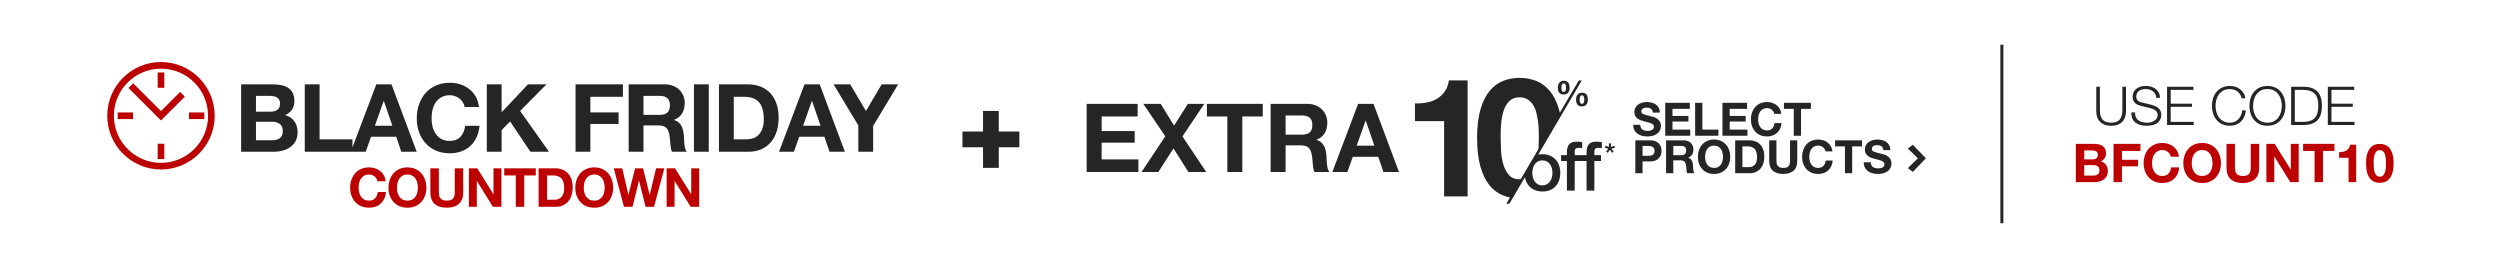
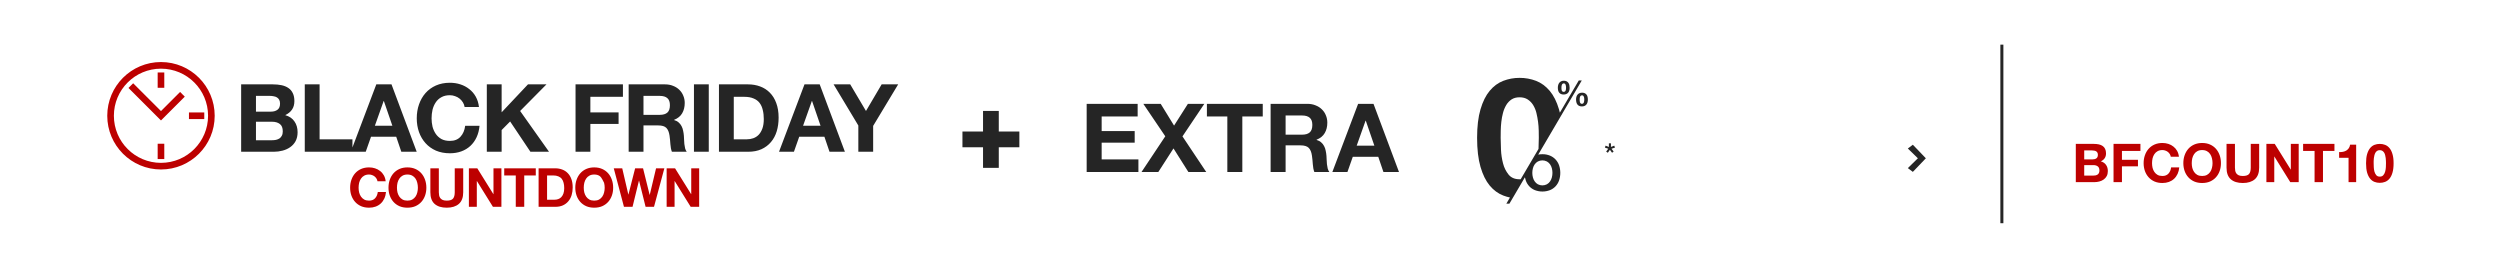
<svg xmlns="http://www.w3.org/2000/svg" width="1400" height="150" viewBox="0 0 1400 150" fill="none">
  <line x1="1121.05" y1="25" x2="1121.05" y2="125" stroke="#252525" stroke-width="1.688" />
  <path d="M1167.16 89.25H1171.93C1172.77 89.25 1173.46 89.05 1174 88.65C1174.54 88.25 1174.81 87.6 1174.81 86.7C1174.81 86.2 1174.72 85.79 1174.54 85.47C1174.36 85.15 1174.12 84.9 1173.82 84.72C1173.52 84.54 1173.17 84.42 1172.77 84.36C1172.39 84.28 1171.99 84.24 1171.57 84.24H1167.16V89.25ZM1162.45 80.58H1172.53C1173.55 80.58 1174.48 80.67 1175.32 80.85C1176.16 81.03 1176.88 81.33 1177.48 81.75C1178.08 82.15 1178.54 82.69 1178.86 83.37C1179.2 84.05 1179.37 84.89 1179.37 85.89C1179.37 86.97 1179.12 87.87 1178.62 88.59C1178.14 89.31 1177.42 89.9 1176.46 90.36C1177.78 90.74 1178.76 91.41 1179.4 92.37C1180.06 93.31 1180.39 94.45 1180.39 95.79C1180.39 96.87 1180.18 97.81 1179.76 98.61C1179.34 99.39 1178.77 100.03 1178.05 100.53C1177.35 101.03 1176.54 101.4 1175.62 101.64C1174.72 101.88 1173.79 102 1172.83 102H1162.45V80.58ZM1167.16 98.34H1172.2C1172.66 98.34 1173.1 98.3 1173.52 98.22C1173.94 98.12 1174.31 97.97 1174.63 97.77C1174.95 97.55 1175.2 97.26 1175.38 96.9C1175.58 96.54 1175.68 96.08 1175.68 95.52C1175.68 94.42 1175.37 93.64 1174.75 93.18C1174.13 92.7 1173.31 92.46 1172.29 92.46H1167.16V98.34ZM1183.58 80.58H1198.64V84.54H1188.29V89.49H1197.26V93.15H1188.29V102H1183.58V80.58ZM1215.64 87.78C1215.56 87.24 1215.38 86.75 1215.1 86.31C1214.82 85.85 1214.47 85.45 1214.05 85.11C1213.63 84.77 1213.15 84.51 1212.61 84.33C1212.09 84.13 1211.54 84.03 1210.96 84.03C1209.9 84.03 1209 84.24 1208.26 84.66C1207.52 85.06 1206.92 85.61 1206.46 86.31C1206 86.99 1205.66 87.77 1205.44 88.65C1205.24 89.53 1205.14 90.44 1205.14 91.38C1205.14 92.28 1205.24 93.16 1205.44 94.02C1205.66 94.86 1206 95.62 1206.46 96.3C1206.92 96.98 1207.52 97.53 1208.26 97.95C1209 98.35 1209.9 98.55 1210.96 98.55C1212.4 98.55 1213.52 98.11 1214.32 97.23C1215.14 96.35 1215.64 95.19 1215.82 93.75H1220.38C1220.26 95.09 1219.95 96.3 1219.45 97.38C1218.95 98.46 1218.29 99.38 1217.47 100.14C1216.65 100.9 1215.69 101.48 1214.59 101.88C1213.49 102.28 1212.28 102.48 1210.96 102.48C1209.32 102.48 1207.84 102.2 1206.52 101.64C1205.22 101.06 1204.12 100.27 1203.22 99.27C1202.32 98.27 1201.63 97.1 1201.15 95.76C1200.67 94.4 1200.43 92.94 1200.43 91.38C1200.43 89.78 1200.67 88.3 1201.15 86.94C1201.63 85.56 1202.32 84.36 1203.22 83.34C1204.12 82.32 1205.22 81.52 1206.52 80.94C1207.84 80.36 1209.32 80.07 1210.96 80.07C1212.14 80.07 1213.25 80.24 1214.29 80.58C1215.35 80.92 1216.29 81.42 1217.11 82.08C1217.95 82.72 1218.64 83.52 1219.18 84.48C1219.72 85.44 1220.06 86.54 1220.2 87.78H1215.64ZM1227.38 91.38C1227.38 92.28 1227.48 93.16 1227.68 94.02C1227.9 94.86 1228.24 95.62 1228.7 96.3C1229.16 96.98 1229.76 97.53 1230.5 97.95C1231.24 98.35 1232.14 98.55 1233.2 98.55C1234.26 98.55 1235.16 98.35 1235.9 97.95C1236.64 97.53 1237.24 96.98 1237.7 96.3C1238.16 95.62 1238.49 94.86 1238.69 94.02C1238.91 93.16 1239.02 92.28 1239.02 91.38C1239.02 90.44 1238.91 89.53 1238.69 88.65C1238.49 87.77 1238.16 86.99 1237.7 86.31C1237.24 85.61 1236.64 85.06 1235.9 84.66C1235.16 84.24 1234.26 84.03 1233.2 84.03C1232.14 84.03 1231.24 84.24 1230.5 84.66C1229.76 85.06 1229.16 85.61 1228.7 86.31C1228.24 86.99 1227.9 87.77 1227.68 88.65C1227.48 89.53 1227.38 90.44 1227.38 91.38ZM1222.67 91.38C1222.67 89.78 1222.91 88.3 1223.39 86.94C1223.87 85.56 1224.56 84.36 1225.46 83.34C1226.36 82.32 1227.46 81.52 1228.76 80.94C1230.08 80.36 1231.56 80.07 1233.2 80.07C1234.86 80.07 1236.34 80.36 1237.64 80.94C1238.94 81.52 1240.04 82.32 1240.94 83.34C1241.84 84.36 1242.53 85.56 1243.01 86.94C1243.49 88.3 1243.73 89.78 1243.73 91.38C1243.73 92.94 1243.49 94.4 1243.01 95.76C1242.53 97.1 1241.84 98.27 1240.94 99.27C1240.04 100.27 1238.94 101.06 1237.64 101.64C1236.34 102.2 1234.86 102.48 1233.2 102.48C1231.56 102.48 1230.08 102.2 1228.76 101.64C1227.46 101.06 1226.36 100.27 1225.46 99.27C1224.56 98.27 1223.87 97.1 1223.39 95.76C1222.91 94.4 1222.67 92.94 1222.67 91.38ZM1265.13 93.9C1265.13 96.8 1264.32 98.96 1262.7 100.38C1261.08 101.78 1258.84 102.48 1255.98 102.48C1253.08 102.48 1250.83 101.78 1249.23 100.38C1247.65 98.98 1246.86 96.82 1246.86 93.9V80.58H1251.57V93.9C1251.57 94.48 1251.62 95.05 1251.72 95.61C1251.82 96.17 1252.03 96.67 1252.35 97.11C1252.67 97.53 1253.11 97.88 1253.67 98.16C1254.25 98.42 1255.02 98.55 1255.98 98.55C1257.66 98.55 1258.82 98.18 1259.46 97.44C1260.1 96.68 1260.42 95.5 1260.42 93.9V80.58H1265.13V93.9ZM1269.18 80.58H1273.86L1282.8 94.95H1282.86V80.58H1287.27V102H1282.56L1273.65 87.66H1273.59V102H1269.18V80.58ZM1296.16 84.54H1289.74V80.58H1307.29V84.54H1300.87V102H1296.16V84.54ZM1319.45 102H1315.19V88.38H1309.91V85.17C1310.65 85.19 1311.36 85.14 1312.04 85.02C1312.74 84.88 1313.36 84.65 1313.9 84.33C1314.46 83.99 1314.93 83.55 1315.31 83.01C1315.69 82.47 1315.94 81.8 1316.06 81H1319.45V102ZM1329.25 91.41C1329.25 92.01 1329.27 92.74 1329.31 93.6C1329.35 94.44 1329.47 95.26 1329.67 96.06C1329.89 96.84 1330.23 97.51 1330.69 98.07C1331.15 98.63 1331.81 98.91 1332.67 98.91C1333.55 98.91 1334.22 98.63 1334.68 98.07C1335.16 97.51 1335.5 96.84 1335.7 96.06C1335.92 95.26 1336.05 94.44 1336.09 93.6C1336.13 92.74 1336.15 92.01 1336.15 91.41C1336.15 91.05 1336.14 90.62 1336.12 90.12C1336.12 89.6 1336.08 89.07 1336 88.53C1335.94 87.99 1335.84 87.46 1335.7 86.94C1335.58 86.4 1335.39 85.92 1335.13 85.5C1334.87 85.08 1334.54 84.74 1334.14 84.48C1333.74 84.22 1333.25 84.09 1332.67 84.09C1332.09 84.09 1331.6 84.22 1331.2 84.48C1330.82 84.74 1330.5 85.08 1330.24 85.5C1330 85.92 1329.81 86.4 1329.67 86.94C1329.53 87.46 1329.43 87.99 1329.37 88.53C1329.31 89.07 1329.27 89.6 1329.25 90.12C1329.25 90.62 1329.25 91.05 1329.25 91.41ZM1324.99 91.41C1324.99 89.37 1325.19 87.66 1325.59 86.28C1326.01 84.88 1326.57 83.76 1327.27 82.92C1327.97 82.08 1328.78 81.48 1329.7 81.12C1330.64 80.76 1331.63 80.58 1332.67 80.58C1333.73 80.58 1334.72 80.76 1335.64 81.12C1336.58 81.48 1337.4 82.08 1338.1 82.92C1338.82 83.76 1339.38 84.88 1339.78 86.28C1340.2 87.66 1340.41 89.37 1340.41 91.41C1340.41 93.51 1340.2 95.27 1339.78 96.69C1339.38 98.09 1338.82 99.21 1338.1 100.05C1337.4 100.89 1336.58 101.49 1335.64 101.85C1334.72 102.21 1333.73 102.39 1332.67 102.39C1331.63 102.39 1330.64 102.21 1329.7 101.85C1328.78 101.49 1327.97 100.89 1327.27 100.05C1326.57 99.21 1326.01 98.09 1325.59 96.69C1325.19 95.27 1324.99 93.51 1324.99 91.41Z" fill="#BD0000" />
-   <path d="M1173.91 48.58H1175.95V61.84C1175.95 63.08 1176.09 64.14 1176.37 65.02C1176.65 65.88 1177.06 66.59 1177.6 67.15C1178.14 67.69 1178.8 68.09 1179.58 68.35C1180.36 68.59 1181.24 68.71 1182.22 68.71C1183.22 68.71 1184.11 68.59 1184.89 68.35C1185.67 68.09 1186.33 67.69 1186.87 67.15C1187.41 66.59 1187.82 65.88 1188.1 65.02C1188.38 64.14 1188.52 63.08 1188.52 61.84V48.58H1190.56V62.29C1190.56 63.39 1190.4 64.44 1190.08 65.44C1189.78 66.42 1189.29 67.28 1188.61 68.02C1187.95 68.76 1187.09 69.35 1186.03 69.79C1184.99 70.21 1183.72 70.42 1182.22 70.42C1180.74 70.42 1179.47 70.21 1178.41 69.79C1177.37 69.35 1176.51 68.76 1175.83 68.02C1175.17 67.28 1174.68 66.42 1174.36 65.44C1174.06 64.44 1173.91 63.39 1173.91 62.29V48.58ZM1195.62 62.95C1195.6 64.05 1195.77 64.97 1196.13 65.71C1196.49 66.45 1196.98 67.04 1197.6 67.48C1198.24 67.92 1198.99 68.24 1199.85 68.44C1200.71 68.62 1201.63 68.71 1202.61 68.71C1203.17 68.71 1203.78 68.63 1204.44 68.47C1205.1 68.31 1205.71 68.06 1206.27 67.72C1206.85 67.36 1207.33 66.91 1207.71 66.37C1208.09 65.81 1208.28 65.14 1208.28 64.36C1208.28 63.76 1208.14 63.24 1207.86 62.8C1207.6 62.36 1207.25 61.99 1206.81 61.69C1206.39 61.39 1205.92 61.15 1205.4 60.97C1204.88 60.77 1204.37 60.61 1203.87 60.49L1199.1 59.32C1198.48 59.16 1197.87 58.96 1197.27 58.72C1196.69 58.48 1196.18 58.16 1195.74 57.76C1195.3 57.36 1194.94 56.87 1194.66 56.29C1194.4 55.71 1194.27 55 1194.27 54.16C1194.27 53.64 1194.37 53.03 1194.57 52.33C1194.77 51.63 1195.14 50.97 1195.68 50.35C1196.24 49.73 1197 49.21 1197.96 48.79C1198.92 48.35 1200.15 48.13 1201.65 48.13C1202.71 48.13 1203.72 48.27 1204.68 48.55C1205.64 48.83 1206.48 49.25 1207.2 49.81C1207.92 50.37 1208.49 51.07 1208.91 51.91C1209.35 52.73 1209.57 53.69 1209.57 54.79H1207.53C1207.49 53.97 1207.3 53.26 1206.96 52.66C1206.64 52.04 1206.21 51.53 1205.67 51.13C1205.15 50.71 1204.54 50.4 1203.84 50.2C1203.16 49.98 1202.44 49.87 1201.68 49.87C1200.98 49.87 1200.3 49.95 1199.64 50.11C1199 50.25 1198.43 50.49 1197.93 50.83C1197.45 51.15 1197.06 51.58 1196.76 52.12C1196.46 52.66 1196.31 53.33 1196.31 54.13C1196.31 54.63 1196.39 55.07 1196.55 55.45C1196.73 55.81 1196.97 56.12 1197.27 56.38C1197.57 56.64 1197.91 56.85 1198.29 57.01C1198.69 57.17 1199.11 57.3 1199.55 57.4L1204.77 58.69C1205.53 58.89 1206.24 59.14 1206.9 59.44C1207.58 59.72 1208.17 60.08 1208.67 60.52C1209.19 60.94 1209.59 61.46 1209.87 62.08C1210.17 62.7 1210.32 63.45 1210.32 64.33C1210.32 64.57 1210.29 64.89 1210.23 65.29C1210.19 65.69 1210.07 66.12 1209.87 66.58C1209.69 67.02 1209.42 67.47 1209.06 67.93C1208.72 68.39 1208.24 68.81 1207.62 69.19C1207.02 69.55 1206.27 69.84 1205.37 70.06C1204.47 70.3 1203.39 70.42 1202.13 70.42C1200.87 70.42 1199.7 70.28 1198.62 70C1197.54 69.7 1196.62 69.25 1195.86 68.65C1195.1 68.05 1194.51 67.28 1194.09 66.34C1193.69 65.4 1193.52 64.27 1193.58 62.95H1195.62ZM1213.55 48.58H1228.34V50.32H1215.59V58.06H1227.53V59.8H1215.59V68.26H1228.49V70H1213.55V48.58ZM1255.35 55.06C1255.17 54.24 1254.87 53.51 1254.45 52.87C1254.05 52.21 1253.55 51.66 1252.95 51.22C1252.37 50.78 1251.72 50.45 1251 50.23C1250.3 49.99 1249.56 49.87 1248.78 49.87C1247.36 49.87 1246.14 50.14 1245.12 50.68C1244.1 51.22 1243.26 51.94 1242.6 52.84C1241.96 53.72 1241.48 54.72 1241.16 55.84C1240.86 56.96 1240.71 58.11 1240.71 59.29C1240.71 60.45 1240.86 61.6 1241.16 62.74C1241.48 63.86 1241.96 64.87 1242.6 65.77C1243.26 66.65 1244.1 67.36 1245.12 67.9C1246.14 68.44 1247.36 68.71 1248.78 68.71C1249.78 68.71 1250.68 68.53 1251.48 68.17C1252.28 67.81 1252.97 67.32 1253.55 66.7C1254.13 66.08 1254.6 65.36 1254.96 64.54C1255.32 63.7 1255.55 62.8 1255.65 61.84H1257.69C1257.55 63.16 1257.24 64.35 1256.76 65.41C1256.28 66.47 1255.66 67.37 1254.9 68.11C1254.14 68.85 1253.24 69.42 1252.2 69.82C1251.18 70.22 1250.04 70.42 1248.78 70.42C1247.1 70.42 1245.62 70.12 1244.34 69.52C1243.08 68.9 1242.03 68.08 1241.19 67.06C1240.35 66.04 1239.72 64.86 1239.3 63.52C1238.88 62.18 1238.67 60.77 1238.67 59.29C1238.67 57.81 1238.88 56.4 1239.3 55.06C1239.72 53.72 1240.35 52.54 1241.19 51.52C1242.03 50.48 1243.08 49.66 1244.34 49.06C1245.62 48.44 1247.1 48.13 1248.78 48.13C1249.8 48.13 1250.79 48.28 1251.75 48.58C1252.73 48.88 1253.61 49.33 1254.39 49.93C1255.19 50.51 1255.85 51.23 1256.37 52.09C1256.91 52.95 1257.25 53.94 1257.39 55.06H1255.35ZM1261.71 59.29C1261.71 60.45 1261.86 61.6 1262.16 62.74C1262.48 63.86 1262.96 64.87 1263.6 65.77C1264.26 66.65 1265.1 67.36 1266.12 67.9C1267.14 68.44 1268.36 68.71 1269.78 68.71C1271.2 68.71 1272.41 68.44 1273.41 67.9C1274.43 67.36 1275.26 66.65 1275.9 65.77C1276.56 64.87 1277.04 63.86 1277.34 62.74C1277.66 61.6 1277.82 60.45 1277.82 59.29C1277.82 58.11 1277.66 56.96 1277.34 55.84C1277.04 54.72 1276.56 53.72 1275.9 52.84C1275.26 51.94 1274.43 51.22 1273.41 50.68C1272.41 50.14 1271.2 49.87 1269.78 49.87C1268.36 49.87 1267.14 50.14 1266.12 50.68C1265.1 51.22 1264.26 51.94 1263.6 52.84C1262.96 53.72 1262.48 54.72 1262.16 55.84C1261.86 56.96 1261.71 58.11 1261.71 59.29ZM1259.67 59.29C1259.67 57.81 1259.88 56.4 1260.3 55.06C1260.72 53.72 1261.35 52.54 1262.19 51.52C1263.03 50.48 1264.08 49.66 1265.34 49.06C1266.62 48.44 1268.1 48.13 1269.78 48.13C1271.46 48.13 1272.93 48.44 1274.19 49.06C1275.45 49.66 1276.5 50.48 1277.34 51.52C1278.18 52.54 1278.81 53.72 1279.23 55.06C1279.65 56.4 1279.86 57.81 1279.86 59.29C1279.86 60.77 1279.65 62.18 1279.23 63.52C1278.81 64.86 1278.18 66.04 1277.34 67.06C1276.5 68.08 1275.45 68.9 1274.19 69.52C1272.93 70.12 1271.46 70.42 1269.78 70.42C1268.1 70.42 1266.62 70.12 1265.34 69.52C1264.08 68.9 1263.03 68.08 1262.19 67.06C1261.35 66.04 1260.72 64.86 1260.3 63.52C1259.88 62.18 1259.67 60.77 1259.67 59.29ZM1283.05 48.58H1290.46C1293.72 48.66 1296.17 49.58 1297.81 51.34C1299.47 53.08 1300.3 55.73 1300.3 59.29C1300.3 62.85 1299.47 65.51 1297.81 67.27C1296.17 69.01 1293.72 69.92 1290.46 70H1283.05V48.58ZM1285.09 68.26H1289.44C1290.98 68.26 1292.3 68.1 1293.4 67.78C1294.52 67.44 1295.44 66.91 1296.16 66.19C1296.88 65.47 1297.41 64.54 1297.75 63.4C1298.09 62.26 1298.26 60.89 1298.26 59.29C1298.26 57.69 1298.09 56.32 1297.75 55.18C1297.41 54.04 1296.88 53.11 1296.16 52.39C1295.44 51.67 1294.52 51.15 1293.4 50.83C1292.3 50.49 1290.98 50.32 1289.44 50.32H1285.09V68.26ZM1303.58 48.58H1318.37V50.32H1305.62V58.06H1317.56V59.8H1305.62V68.26H1318.52V70H1303.58V48.58Z" fill="#252525" />
  <path d="M608.533 58.148H637.083V65.205H616.927V73.385H635.425V79.907H616.927V89.263H637.51V96.321H608.533V58.148ZM652.557 76.326L640.26 58.148H649.99L657.475 70.338L665.227 58.148H674.423L662.18 76.379L675.492 96.321H665.495L657.154 83.115L648.654 96.321H639.244L652.557 76.326ZM687.307 65.205H675.866V58.148H707.142V65.205H695.701V96.321H687.307V65.205ZM719.937 75.417H729.132C731.057 75.417 732.5 74.989 733.463 74.134C734.425 73.278 734.906 71.888 734.906 69.963C734.906 68.11 734.425 66.773 733.463 65.954C732.5 65.098 731.057 64.671 729.132 64.671H719.937V75.417ZM711.543 58.148H732.126C733.837 58.148 735.37 58.433 736.724 59.004C738.114 59.538 739.29 60.287 740.253 61.249C741.25 62.211 741.999 63.334 742.498 64.617C743.033 65.865 743.3 67.219 743.3 68.68C743.3 70.926 742.819 72.868 741.856 74.508C740.93 76.147 739.397 77.395 737.259 78.25V78.357C738.292 78.642 739.148 79.088 739.825 79.694C740.502 80.264 741.054 80.959 741.482 81.779C741.91 82.563 742.213 83.436 742.391 84.398C742.605 85.361 742.747 86.323 742.819 87.285C742.854 87.891 742.89 88.604 742.926 89.424C742.961 90.244 743.015 91.081 743.086 91.937C743.193 92.792 743.336 93.612 743.514 94.396C743.728 95.144 744.031 95.786 744.423 96.321H736.029C735.566 95.109 735.28 93.665 735.174 91.99C735.067 90.315 734.906 88.711 734.692 87.178C734.407 85.183 733.801 83.721 732.875 82.794C731.948 81.868 730.433 81.404 728.33 81.404H719.937V96.321H711.543V58.148ZM759.749 81.565H769.64L764.828 67.558H764.721L759.749 81.565ZM760.551 58.148H769.159L783.433 96.321H774.719L771.832 87.82H757.557L754.563 96.321H746.116L760.551 58.148Z" fill="#252525" />
  <path d="M1071.19 96.252L1068.39 94.138L1074.57 88.095V89.187L1068.39 83.162L1071.19 81.047L1078.48 88.641L1071.19 96.252Z" fill="#252525" />
-   <path d="M918.542 69.884C918.542 70.503 918.654 71.028 918.878 71.458C919.101 71.888 919.394 72.241 919.755 72.516C920.134 72.774 920.572 72.972 921.071 73.11C921.57 73.23 922.086 73.29 922.62 73.29C922.981 73.29 923.368 73.264 923.781 73.213C924.194 73.144 924.581 73.023 924.942 72.852C925.304 72.679 925.605 72.447 925.846 72.155C926.087 71.845 926.207 71.458 926.207 70.993C926.207 70.494 926.044 70.09 925.717 69.78C925.407 69.471 924.994 69.213 924.478 69.006C923.962 68.8 923.377 68.619 922.723 68.464C922.069 68.309 921.407 68.137 920.736 67.948C920.048 67.776 919.377 67.57 918.723 67.329C918.069 67.071 917.484 66.744 916.968 66.348C916.452 65.952 916.03 65.462 915.703 64.877C915.394 64.275 915.239 63.552 915.239 62.709C915.239 61.763 915.437 60.946 915.832 60.257C916.245 59.552 916.779 58.967 917.432 58.502C918.086 58.038 918.826 57.694 919.652 57.47C920.478 57.246 921.304 57.135 922.129 57.135C923.093 57.135 924.013 57.246 924.891 57.47C925.785 57.677 926.577 58.021 927.265 58.502C927.953 58.984 928.495 59.604 928.891 60.361C929.304 61.1 929.51 62.004 929.51 63.07H925.588C925.553 62.52 925.433 62.064 925.226 61.703C925.037 61.341 924.779 61.057 924.452 60.851C924.125 60.645 923.747 60.498 923.317 60.412C922.904 60.326 922.448 60.283 921.949 60.283C921.622 60.283 921.295 60.318 920.968 60.386C920.641 60.455 920.34 60.576 920.065 60.748C919.807 60.92 919.592 61.135 919.42 61.393C919.248 61.651 919.162 61.978 919.162 62.374C919.162 62.735 919.23 63.027 919.368 63.251C919.506 63.475 919.772 63.681 920.168 63.87C920.581 64.06 921.14 64.249 921.845 64.438C922.568 64.627 923.506 64.868 924.659 65.161C925.003 65.23 925.476 65.359 926.078 65.548C926.697 65.72 927.308 66.004 927.91 66.4C928.512 66.795 929.029 67.329 929.459 68C929.906 68.653 930.13 69.496 930.13 70.529C930.13 71.372 929.966 72.155 929.639 72.877C929.312 73.6 928.822 74.228 928.168 74.761C927.532 75.277 926.732 75.682 925.768 75.974C924.822 76.267 923.721 76.413 922.465 76.413C921.45 76.413 920.46 76.284 919.497 76.026C918.551 75.785 917.708 75.398 916.968 74.865C916.245 74.331 915.669 73.651 915.239 72.826C914.809 72 914.602 71.019 914.619 69.884H918.542ZM932.541 57.573H946.322V60.98H936.592V64.929H945.522V68.077H936.592V72.593H946.528V76H932.541V57.573ZM949.275 57.573H953.327V72.593H962.308V76H949.275V57.573ZM964.573 57.573H978.354V60.98H968.625V64.929H977.554V68.077H968.625V72.593H978.561V76H964.573V57.573ZM993.592 63.767C993.523 63.303 993.368 62.881 993.128 62.503C992.887 62.107 992.586 61.763 992.224 61.47C991.863 61.178 991.45 60.954 990.986 60.799C990.538 60.627 990.065 60.541 989.566 60.541C988.654 60.541 987.88 60.722 987.243 61.083C986.607 61.427 986.091 61.901 985.695 62.503C985.299 63.088 985.007 63.759 984.818 64.516C984.645 65.273 984.559 66.055 984.559 66.864C984.559 67.638 984.645 68.395 984.818 69.135C985.007 69.858 985.299 70.512 985.695 71.097C986.091 71.681 986.607 72.155 987.243 72.516C987.88 72.86 988.654 73.032 989.566 73.032C990.805 73.032 991.768 72.654 992.457 71.897C993.162 71.14 993.592 70.142 993.747 68.903H997.67C997.566 70.056 997.3 71.097 996.87 72.026C996.44 72.955 995.872 73.746 995.166 74.4C994.461 75.054 993.635 75.553 992.689 75.897C991.743 76.241 990.702 76.413 989.566 76.413C988.155 76.413 986.882 76.172 985.747 75.69C984.628 75.191 983.682 74.512 982.908 73.651C982.134 72.791 981.54 71.785 981.127 70.632C980.714 69.462 980.508 68.206 980.508 66.864C980.508 65.488 980.714 64.215 981.127 63.045C981.54 61.858 982.134 60.825 982.908 59.948C983.682 59.07 984.628 58.382 985.747 57.883C986.882 57.384 988.155 57.135 989.566 57.135C990.581 57.135 991.536 57.281 992.431 57.573C993.343 57.866 994.151 58.296 994.857 58.864C995.579 59.414 996.173 60.102 996.637 60.928C997.102 61.754 997.394 62.7 997.515 63.767H993.592ZM1004.51 60.98H998.991V57.573H1014.09V60.98H1008.57V76H1004.51V60.98ZM919.833 87.245H922.981C923.446 87.245 923.893 87.21 924.323 87.141C924.753 87.073 925.132 86.944 925.459 86.754C925.785 86.548 926.044 86.264 926.233 85.903C926.439 85.541 926.542 85.068 926.542 84.483C926.542 83.898 926.439 83.425 926.233 83.064C926.044 82.703 925.785 82.427 925.459 82.238C925.132 82.032 924.753 81.894 924.323 81.825C923.893 81.756 923.446 81.722 922.981 81.722H919.833V87.245ZM915.781 78.573H924.091C925.243 78.573 926.224 78.746 927.033 79.09C927.841 79.416 928.495 79.855 928.994 80.406C929.51 80.956 929.88 81.584 930.104 82.29C930.345 82.995 930.465 83.726 930.465 84.483C930.465 85.223 930.345 85.954 930.104 86.677C929.88 87.382 929.51 88.01 928.994 88.561C928.495 89.112 927.841 89.559 927.033 89.903C926.224 90.23 925.243 90.393 924.091 90.393H919.833V97H915.781V78.573ZM937.046 86.909H941.485C942.414 86.909 943.111 86.703 943.575 86.29C944.04 85.877 944.272 85.206 944.272 84.277C944.272 83.382 944.04 82.737 943.575 82.341C943.111 81.928 942.414 81.722 941.485 81.722H937.046V86.909ZM932.994 78.573H942.93C943.756 78.573 944.496 78.711 945.15 78.986C945.821 79.244 946.388 79.606 946.853 80.07C947.335 80.535 947.696 81.077 947.937 81.696C948.195 82.298 948.324 82.952 948.324 83.657C948.324 84.741 948.092 85.679 947.627 86.471C947.18 87.262 946.44 87.864 945.408 88.277V88.329C945.907 88.466 946.319 88.681 946.646 88.974C946.973 89.249 947.24 89.585 947.446 89.98C947.653 90.359 947.799 90.78 947.885 91.245C947.988 91.71 948.057 92.174 948.092 92.638C948.109 92.931 948.126 93.275 948.143 93.671C948.16 94.067 948.186 94.471 948.221 94.884C948.272 95.297 948.341 95.692 948.427 96.071C948.53 96.432 948.677 96.742 948.866 97H944.814C944.59 96.415 944.453 95.718 944.401 94.91C944.349 94.101 944.272 93.327 944.169 92.587C944.031 91.623 943.739 90.918 943.291 90.471C942.844 90.023 942.113 89.8 941.098 89.8H937.046V97H932.994V78.573ZM954.871 87.864C954.871 88.638 954.957 89.395 955.129 90.135C955.318 90.858 955.611 91.512 956.006 92.097C956.402 92.681 956.918 93.155 957.555 93.516C958.191 93.86 958.965 94.032 959.877 94.032C960.789 94.032 961.563 93.86 962.2 93.516C962.837 93.155 963.353 92.681 963.748 92.097C964.144 91.512 964.428 90.858 964.6 90.135C964.789 89.395 964.884 88.638 964.884 87.864C964.884 87.055 964.789 86.273 964.6 85.516C964.428 84.759 964.144 84.088 963.748 83.503C963.353 82.9 962.837 82.427 962.2 82.083C961.563 81.722 960.789 81.541 959.877 81.541C958.965 81.541 958.191 81.722 957.555 82.083C956.918 82.427 956.402 82.9 956.006 83.503C955.611 84.088 955.318 84.759 955.129 85.516C954.957 86.273 954.871 87.055 954.871 87.864ZM950.819 87.864C950.819 86.488 951.025 85.215 951.438 84.045C951.851 82.858 952.445 81.825 953.219 80.948C953.993 80.07 954.94 79.382 956.058 78.883C957.193 78.384 958.467 78.135 959.877 78.135C961.305 78.135 962.579 78.384 963.697 78.883C964.815 79.382 965.761 80.07 966.536 80.948C967.31 81.825 967.904 82.858 968.316 84.045C968.729 85.215 968.936 86.488 968.936 87.864C968.936 89.206 968.729 90.462 968.316 91.632C967.904 92.785 967.31 93.791 966.536 94.651C965.761 95.512 964.815 96.191 963.697 96.69C962.579 97.172 961.305 97.413 959.877 97.413C958.467 97.413 957.193 97.172 956.058 96.69C954.94 96.191 953.993 95.512 953.219 94.651C952.445 93.791 951.851 92.785 951.438 91.632C951.025 90.462 950.819 89.206 950.819 87.864ZM975.757 93.593H979.37C979.955 93.593 980.523 93.499 981.074 93.309C981.624 93.12 982.115 92.811 982.545 92.38C982.975 91.933 983.319 91.357 983.577 90.651C983.835 89.946 983.964 89.086 983.964 88.071C983.964 87.141 983.869 86.307 983.68 85.567C983.508 84.81 983.216 84.165 982.803 83.632C982.39 83.098 981.839 82.694 981.151 82.419C980.48 82.126 979.646 81.98 978.648 81.98H975.757V93.593ZM971.705 78.573H979.654C980.841 78.573 981.942 78.763 982.958 79.141C983.99 79.52 984.876 80.088 985.616 80.844C986.373 81.602 986.958 82.548 987.371 83.683C987.801 84.819 988.016 86.152 988.016 87.683C988.016 89.025 987.844 90.264 987.5 91.4C987.156 92.535 986.631 93.516 985.925 94.342C985.237 95.168 984.368 95.822 983.319 96.303C982.287 96.768 981.065 97 979.654 97H971.705V78.573ZM1006.47 90.032C1006.47 92.527 1005.78 94.385 1004.38 95.606C1002.99 96.811 1001.06 97.413 998.602 97.413C996.108 97.413 994.172 96.811 992.796 95.606C991.437 94.402 990.757 92.544 990.757 90.032V78.573H994.809V90.032C994.809 90.531 994.852 91.021 994.938 91.503C995.024 91.985 995.204 92.415 995.48 92.793C995.755 93.155 996.133 93.456 996.615 93.697C997.114 93.92 997.777 94.032 998.602 94.032C1000.05 94.032 1001.05 93.714 1001.6 93.077C1002.15 92.424 1002.42 91.408 1002.42 90.032V78.573H1006.47V90.032ZM1022.25 84.767C1022.18 84.303 1022.02 83.881 1021.78 83.503C1021.54 83.107 1021.24 82.763 1020.88 82.47C1020.52 82.178 1020.11 81.954 1019.64 81.799C1019.19 81.627 1018.72 81.541 1018.22 81.541C1017.31 81.541 1016.54 81.722 1015.9 82.083C1015.26 82.427 1014.75 82.9 1014.35 83.503C1013.95 84.088 1013.66 84.759 1013.47 85.516C1013.3 86.273 1013.21 87.055 1013.21 87.864C1013.21 88.638 1013.3 89.395 1013.47 90.135C1013.66 90.858 1013.95 91.512 1014.35 92.097C1014.75 92.681 1015.26 93.155 1015.9 93.516C1016.54 93.86 1017.31 94.032 1018.22 94.032C1019.46 94.032 1020.42 93.654 1021.11 92.897C1021.82 92.14 1022.25 91.142 1022.4 89.903H1026.33C1026.22 91.056 1025.96 92.097 1025.53 93.026C1025.09 93.955 1024.53 94.746 1023.82 95.4C1023.12 96.054 1022.29 96.553 1021.34 96.897C1020.4 97.241 1019.36 97.413 1018.22 97.413C1016.81 97.413 1015.54 97.172 1014.4 96.69C1013.28 96.191 1012.34 95.512 1011.56 94.651C1010.79 93.791 1010.2 92.785 1009.78 91.632C1009.37 90.462 1009.16 89.206 1009.16 87.864C1009.16 86.488 1009.37 85.215 1009.78 84.045C1010.2 82.858 1010.79 81.825 1011.56 80.948C1012.34 80.07 1013.28 79.382 1014.4 78.883C1015.54 78.384 1016.81 78.135 1018.22 78.135C1019.24 78.135 1020.19 78.281 1021.09 78.573C1022 78.866 1022.81 79.296 1023.51 79.864C1024.23 80.414 1024.83 81.103 1025.29 81.928C1025.76 82.754 1026.05 83.701 1026.17 84.767H1022.25ZM1033.17 81.98H1027.65V78.573H1042.74V81.98H1037.22V97H1033.17V81.98ZM1047.63 90.884C1047.63 91.503 1047.74 92.028 1047.97 92.458C1048.19 92.888 1048.48 93.241 1048.84 93.516C1049.22 93.774 1049.66 93.972 1050.16 94.11C1050.66 94.23 1051.17 94.29 1051.71 94.29C1052.07 94.29 1052.46 94.264 1052.87 94.213C1053.28 94.144 1053.67 94.023 1054.03 93.852C1054.39 93.679 1054.69 93.447 1054.93 93.155C1055.17 92.845 1055.3 92.458 1055.3 91.993C1055.3 91.494 1055.13 91.09 1054.8 90.78C1054.5 90.471 1054.08 90.213 1053.57 90.006C1053.05 89.8 1052.46 89.619 1051.81 89.464C1051.16 89.309 1050.49 89.137 1049.82 88.948C1049.14 88.776 1048.46 88.57 1047.81 88.329C1047.16 88.071 1046.57 87.744 1046.06 87.348C1045.54 86.952 1045.12 86.462 1044.79 85.877C1044.48 85.275 1044.33 84.552 1044.33 83.709C1044.33 82.763 1044.52 81.946 1044.92 81.257C1045.33 80.552 1045.87 79.967 1046.52 79.502C1047.17 79.038 1047.91 78.694 1048.74 78.47C1049.57 78.246 1050.39 78.135 1051.22 78.135C1052.18 78.135 1053.1 78.246 1053.98 78.47C1054.87 78.677 1055.67 79.021 1056.35 79.502C1057.04 79.984 1057.58 80.604 1057.98 81.361C1058.39 82.1 1058.6 83.004 1058.6 84.07H1054.68C1054.64 83.52 1054.52 83.064 1054.31 82.703C1054.13 82.341 1053.87 82.057 1053.54 81.851C1053.21 81.644 1052.83 81.498 1052.4 81.412C1051.99 81.326 1051.54 81.283 1051.04 81.283C1050.71 81.283 1050.38 81.318 1050.06 81.386C1049.73 81.455 1049.43 81.576 1049.15 81.748C1048.89 81.92 1048.68 82.135 1048.51 82.393C1048.34 82.651 1048.25 82.978 1048.25 83.374C1048.25 83.735 1048.32 84.027 1048.46 84.251C1048.59 84.475 1048.86 84.681 1049.26 84.87C1049.67 85.06 1050.23 85.249 1050.93 85.438C1051.66 85.627 1052.59 85.868 1053.75 86.161C1054.09 86.23 1054.56 86.359 1055.17 86.548C1055.79 86.72 1056.4 87.004 1057 87.4C1057.6 87.795 1058.12 88.329 1058.55 89C1058.99 89.653 1059.22 90.496 1059.22 91.529C1059.22 92.372 1059.05 93.155 1058.73 93.877C1058.4 94.6 1057.91 95.228 1057.26 95.761C1056.62 96.277 1055.82 96.682 1054.86 96.974C1053.91 97.267 1052.81 97.413 1051.55 97.413C1050.54 97.413 1049.55 97.284 1048.59 97.026C1047.64 96.785 1046.8 96.398 1046.06 95.865C1045.33 95.331 1044.76 94.651 1044.33 93.826C1043.9 93 1043.69 92.019 1043.71 90.884H1047.63Z" fill="#252525" />
-   <path d="M808.708 109.98V67.843H792.367V57.914C794.591 57.982 796.816 57.811 799.003 57.404C801.033 57.041 802.982 56.318 804.757 55.27C806.465 54.244 807.936 52.868 809.073 51.232C810.247 49.562 811.017 47.489 811.382 45.014H821.869V109.982L808.708 109.98Z" fill="#252525" />
-   <path d="M892.846 84.86V86.892H896.568V90.152H892.846V106.724H888.475V90.152H881.839V106.724H877.465V90.152H874.205V86.892H877.465V85.243C877.465 83.992 877.619 82.975 877.927 82.193C878.176 81.497 878.599 80.877 879.156 80.392C879.66 79.972 880.259 79.682 880.901 79.547C881.575 79.404 882.263 79.334 882.952 79.337C884.358 79.337 885.381 79.426 886.02 79.605V83.017C885.725 82.938 885.424 82.881 885.12 82.846C884.744 82.805 884.366 82.785 883.988 82.789C883.452 82.774 882.924 82.921 882.474 83.211C882.052 83.493 881.841 84.043 881.841 84.86V86.892H888.477V85.243C888.477 83.992 888.631 82.975 888.939 82.193C889.188 81.498 889.609 80.878 890.165 80.392C890.67 79.973 891.269 79.683 891.91 79.547C892.585 79.404 893.273 79.334 893.963 79.337C895.37 79.337 896.393 79.426 897.032 79.605V83.017C896.736 82.938 896.435 82.881 896.131 82.846C895.756 82.805 895.378 82.785 895 82.789C894.463 82.774 893.935 82.921 893.483 83.211C893.058 83.493 892.846 84.045 892.846 84.86Z" fill="#252525" />
  <path d="M871.119 89.309C870.237 88.37 869.165 87.631 867.974 87.141C866.628 86.597 865.186 86.33 863.734 86.356C862.955 86.352 862.177 86.422 861.412 86.566L885.802 45.057H884.121L873.52 63.081C873.368 62.441 873.204 61.818 873.028 61.218C871.757 56.908 870.022 53.453 867.824 50.855C865.626 48.257 863.086 46.398 860.204 45.279C857.252 44.151 854.116 43.584 850.956 43.607C847.828 43.59 844.724 44.157 841.804 45.279C838.922 46.393 836.397 48.252 834.228 50.855C832.059 53.458 830.343 56.912 829.081 61.218C827.81 65.528 827.174 70.839 827.174 77.15C827.174 83.655 827.81 89.092 829.081 93.461C830.353 97.829 832.071 101.314 834.237 103.916C836.404 106.517 838.93 108.376 841.813 109.492C843.034 109.964 844.292 110.336 845.574 110.605L843.545 114.057H845.267L853.954 99.279C854.062 99.865 854.216 100.442 854.415 101.004C854.83 102.228 855.496 103.352 856.371 104.304C857.253 105.243 858.326 105.982 859.518 106.472C862.247 107.518 865.266 107.518 867.995 106.472C869.185 105.982 870.258 105.242 871.139 104.304C872.014 103.352 872.68 102.228 873.095 101.004C873.991 98.276 873.991 95.332 873.095 92.604C872.673 91.38 872 90.258 871.119 89.309ZM850.954 100.392C848.29 100.392 846.245 99.525 844.821 97.79C843.342 95.95 842.28 93.81 841.709 91.519C841.054 89.027 840.667 86.473 840.554 83.899C840.43 81.267 840.368 79.021 840.37 77.161C840.37 76.047 840.385 74.699 840.416 73.118C840.447 71.537 840.555 69.911 840.741 68.24C840.926 66.562 841.234 64.9 841.665 63.268C842.06 61.719 842.67 60.233 843.478 58.853C844.217 57.589 845.234 56.508 846.452 55.692C847.66 54.889 849.162 54.486 850.959 54.485C852.755 54.483 854.274 54.886 855.514 55.692C856.759 56.505 857.807 57.585 858.581 58.853C859.412 60.221 860.024 61.711 860.393 63.268C860.793 64.907 861.101 66.567 861.317 68.24C861.529 69.858 861.653 71.487 861.689 73.118C861.719 74.698 861.735 76.045 861.735 77.161C861.735 78.902 861.68 80.981 861.571 83.396L851.587 100.369C851.381 100.383 851.169 100.39 850.954 100.39V100.392ZM869.047 99.342C868.843 100.144 868.499 100.903 868.031 101.586C867.573 102.251 866.97 102.803 866.267 103.202C865.485 103.606 864.616 103.816 863.736 103.816C862.855 103.816 861.987 103.606 861.204 103.202C860.501 102.805 859.897 102.252 859.44 101.586C858.97 100.904 858.626 100.144 858.424 99.342C857.987 97.677 857.987 95.927 858.424 94.262C858.621 93.457 858.965 92.696 859.44 92.017C859.903 91.363 860.505 90.82 861.204 90.427C861.987 90.023 862.855 89.812 863.736 89.812C864.616 89.812 865.485 90.023 866.267 90.427C866.965 90.821 867.567 91.364 868.031 92.017C868.504 92.697 868.849 93.458 869.047 94.262C869.481 95.927 869.481 97.676 869.047 99.342Z" fill="#252525" />
  <path d="M878.838 47.666C878.744 47.209 878.56 46.776 878.295 46.392C878.036 46.028 877.693 45.733 877.295 45.53C876.813 45.304 876.285 45.196 875.753 45.214C875.235 45.202 874.721 45.307 874.25 45.521C873.84 45.716 873.481 46.004 873.201 46.362C872.917 46.733 872.709 47.157 872.589 47.608C872.454 48.104 872.388 48.616 872.391 49.13C872.387 49.639 872.443 50.147 872.559 50.642C872.656 51.08 872.845 51.492 873.114 51.85C873.379 52.193 873.726 52.464 874.123 52.64C874.606 52.845 875.128 52.944 875.653 52.928C876.168 52.941 876.68 52.846 877.157 52.651C877.559 52.48 877.916 52.216 878.196 51.88C878.475 51.533 878.68 51.132 878.798 50.703C878.935 50.216 879.001 49.713 878.997 49.209C878.999 48.69 878.946 48.173 878.838 47.666ZM876.949 49.892C876.931 50.142 876.878 50.389 876.792 50.624C876.711 50.849 876.574 51.049 876.395 51.206C876.184 51.36 875.93 51.444 875.668 51.444C875.407 51.444 875.153 51.36 874.942 51.206C874.77 51.046 874.641 50.846 874.566 50.624C874.486 50.385 874.439 50.135 874.427 49.883C874.427 49.617 874.409 49.382 874.409 49.169C874.409 48.957 874.409 48.689 874.439 48.398C874.455 48.121 874.511 47.848 874.605 47.588C874.691 47.349 874.83 47.132 875.012 46.955C875.215 46.775 875.481 46.682 875.753 46.699C875.882 46.691 876.01 46.711 876.13 46.759C876.25 46.807 876.358 46.881 876.445 46.976C876.615 47.17 876.74 47.4 876.81 47.648C876.89 47.915 876.94 48.19 876.958 48.467C876.979 48.751 876.988 48.992 876.988 49.19C876.988 49.389 876.97 49.64 876.949 49.892ZM889.041 54.279C888.949 53.834 888.764 53.413 888.498 53.044C888.237 52.69 887.894 52.405 887.499 52.212C887.015 51.992 886.487 51.886 885.956 51.906C885.439 51.893 884.926 51.994 884.453 52.203C884.046 52.388 883.688 52.666 883.407 53.014C883.122 53.37 882.913 53.78 882.793 54.219C882.657 54.709 882.59 55.214 882.594 55.722C882.592 56.235 882.648 56.746 882.763 57.246C882.863 57.691 883.051 58.111 883.317 58.481C883.579 58.835 883.926 59.117 884.326 59.301C884.808 59.513 885.331 59.615 885.857 59.599C886.373 59.612 886.885 59.513 887.36 59.31C887.766 59.133 888.123 58.858 888.399 58.511C888.677 58.152 888.882 57.742 889.002 57.304C889.137 56.815 889.204 56.309 889.2 55.801C889.204 55.287 889.15 54.774 889.041 54.272V54.279ZM887.152 56.484C887.135 56.747 887.082 57.007 886.995 57.255C886.915 57.491 886.779 57.705 886.6 57.879C886.403 58.057 886.143 58.149 885.878 58.135C885.745 58.144 885.611 58.126 885.486 58.082C885.36 58.038 885.244 57.969 885.146 57.879C884.973 57.703 884.844 57.49 884.769 57.255C884.689 57.002 884.643 56.74 884.631 56.475C884.619 56.198 884.612 55.953 884.612 55.743C884.612 55.533 884.612 55.267 884.642 54.99C884.659 54.726 884.716 54.466 884.811 54.219C884.895 53.991 885.034 53.788 885.215 53.626C885.425 53.46 885.689 53.377 885.956 53.395C886.084 53.387 886.212 53.407 886.332 53.453C886.451 53.499 886.56 53.571 886.649 53.663C886.815 53.844 886.94 54.06 887.014 54.295C887.094 54.545 887.144 54.804 887.161 55.066C887.182 55.337 887.192 55.572 887.192 55.759C887.192 55.946 887.173 56.207 887.152 56.477V56.484Z" fill="#252525" />
  <path d="M898.744 82.659L899.116 81.56L900.975 82.287V80.26H902.129V82.287L903.976 81.56L904.383 82.659L902.457 83.301L903.639 84.887L902.743 85.546L901.545 83.892L900.39 85.546L899.444 84.887L900.626 83.301L898.744 82.659Z" fill="#252525" />
  <path d="M550.499 62.122H559.318V73.651H570.847V82.471H559.318V94H550.499V82.471H538.97V73.651H550.499V62.122Z" fill="#252525" />
  <path d="M74.572 49.253L90.146 64.826L100.853 54.12" stroke="#BD0000" stroke-width="3.71" stroke-miterlimit="10" stroke-linecap="square" />
  <path d="M90.147 93.054C105.737 93.054 118.375 80.416 118.375 64.827C118.375 49.237 105.737 36.599 90.147 36.599C74.558 36.599 61.92 49.237 61.92 64.827C61.92 80.416 74.558 93.054 90.147 93.054Z" stroke="#BD0000" stroke-width="3.71" stroke-miterlimit="10" stroke-linecap="square" />
  <path d="M90.147 42.439V47.306" stroke="#BD0000" stroke-width="3.71" stroke-miterlimit="10" stroke-linecap="square" />
  <path d="M112.535 64.826H107.668" stroke="#BD0000" stroke-width="3.71" stroke-miterlimit="10" stroke-linecap="square" />
  <path d="M90.147 87.214V82.347" stroke="#BD0000" stroke-width="3.71" stroke-miterlimit="10" stroke-linecap="square" />
-   <path d="M67.76 64.826H72.627" stroke="#BD0000" stroke-width="3.71" stroke-miterlimit="10" stroke-linecap="square" />
  <path d="M143.341 62.52H151.745C153.225 62.52 154.441 62.168 155.393 61.463C156.344 60.758 156.82 59.613 156.82 58.027C156.82 57.146 156.661 56.424 156.344 55.86C156.027 55.296 155.604 54.856 155.075 54.539C154.547 54.221 153.93 54.01 153.225 53.904C152.556 53.763 151.851 53.693 151.111 53.693H143.341V62.52ZM135.042 47.244H152.802C154.6 47.244 156.238 47.403 157.718 47.72C159.198 48.037 160.467 48.566 161.524 49.306C162.581 50.01 163.392 50.962 163.956 52.16C164.555 53.358 164.854 54.838 164.854 56.6C164.854 58.503 164.414 60.089 163.533 61.357C162.687 62.626 161.419 63.666 159.727 64.476C162.053 65.146 163.78 66.326 164.907 68.018C166.07 69.674 166.652 71.683 166.652 74.044C166.652 75.947 166.282 77.603 165.542 79.012C164.802 80.387 163.797 81.514 162.529 82.395C161.295 83.276 159.868 83.928 158.247 84.351C156.661 84.774 155.023 84.986 153.331 84.986H135.042V47.244ZM143.341 78.537H152.221C153.032 78.537 153.807 78.466 154.547 78.325C155.287 78.149 155.939 77.885 156.503 77.532C157.066 77.145 157.507 76.634 157.824 75.999C158.177 75.365 158.353 74.555 158.353 73.568C158.353 71.63 157.807 70.255 156.714 69.445C155.622 68.599 154.177 68.176 152.38 68.176H143.341V78.537ZM170.674 47.244H178.973V78.008H197.368V84.986H170.674V47.244ZM209.937 70.396H219.716L214.958 56.547H214.853L209.937 70.396ZM210.73 47.244H219.24L233.353 84.986H224.737L221.883 76.581H207.769L204.809 84.986H196.458L210.73 47.244ZM260.183 59.93C260.042 58.979 259.725 58.115 259.232 57.34C258.738 56.53 258.122 55.825 257.381 55.226C256.641 54.627 255.796 54.169 254.844 53.851C253.928 53.499 252.959 53.323 251.937 53.323C250.069 53.323 248.484 53.693 247.18 54.433C245.876 55.138 244.819 56.107 244.008 57.34C243.198 58.538 242.599 59.913 242.211 61.463C241.859 63.014 241.682 64.617 241.682 66.273C241.682 67.859 241.859 69.41 242.211 70.925C242.599 72.405 243.198 73.744 244.008 74.942C244.819 76.14 245.876 77.109 247.18 77.85C248.484 78.554 250.069 78.907 251.937 78.907C254.474 78.907 256.448 78.131 257.857 76.581C259.302 75.03 260.183 72.986 260.5 70.449H268.535C268.323 72.81 267.777 74.942 266.896 76.845C266.015 78.748 264.852 80.369 263.407 81.708C261.963 83.047 260.271 84.069 258.333 84.774C256.395 85.479 254.263 85.831 251.937 85.831C249.047 85.831 246.44 85.338 244.114 84.351C241.823 83.329 239.885 81.937 238.299 80.175C236.714 78.413 235.498 76.352 234.652 73.991C233.806 71.594 233.383 69.022 233.383 66.273C233.383 63.454 233.806 60.846 234.652 58.45C235.498 56.019 236.714 53.904 238.299 52.107C239.885 50.31 241.823 48.9 244.114 47.878C246.44 46.856 249.047 46.345 251.937 46.345C254.016 46.345 255.972 46.645 257.804 47.244C259.672 47.843 261.328 48.724 262.773 49.887C264.253 51.015 265.469 52.424 266.42 54.116C267.372 55.807 267.971 57.745 268.218 59.93H260.183ZM272.616 47.244H280.915V62.89L295.663 47.244H306.023L291.275 62.15L307.45 84.986H297.037L285.672 68.018L280.915 72.828V84.986H272.616V47.244ZM322.304 47.244H348.839V54.221H330.603V62.943H346.407V69.392H330.603V84.986H322.304V47.244ZM360.35 64.317H369.442C371.345 64.317 372.772 63.895 373.724 63.049C374.675 62.203 375.151 60.829 375.151 58.926C375.151 57.093 374.675 55.772 373.724 54.962C372.772 54.116 371.345 53.693 369.442 53.693H360.35V64.317ZM352.051 47.244H372.402C374.094 47.244 375.609 47.526 376.948 48.09C378.322 48.618 379.485 49.358 380.437 50.31C381.424 51.261 382.164 52.371 382.657 53.64C383.185 54.873 383.45 56.212 383.45 57.657C383.45 59.877 382.974 61.798 382.023 63.419C381.106 65.04 379.591 66.273 377.477 67.119V67.225C378.499 67.507 379.344 67.947 380.014 68.546C380.683 69.11 381.23 69.797 381.653 70.608C382.075 71.383 382.375 72.246 382.551 73.198C382.763 74.149 382.904 75.101 382.974 76.052C383.009 76.651 383.045 77.356 383.08 78.167C383.115 78.977 383.168 79.805 383.238 80.651C383.344 81.497 383.485 82.307 383.661 83.082C383.873 83.823 384.172 84.457 384.56 84.986H376.261C375.803 83.787 375.521 82.36 375.415 80.704C375.309 79.048 375.151 77.462 374.939 75.947C374.658 73.973 374.058 72.528 373.142 71.612C372.226 70.696 370.728 70.238 368.649 70.238H360.35V84.986H352.051V47.244ZM388.613 47.244H396.912V84.986H388.613V47.244ZM410.916 78.008H418.316C419.514 78.008 420.677 77.814 421.804 77.427C422.932 77.039 423.936 76.405 424.817 75.524C425.698 74.608 426.403 73.427 426.932 71.982C427.46 70.537 427.725 68.775 427.725 66.696C427.725 64.793 427.531 63.084 427.143 61.569C426.791 60.018 426.192 58.697 425.346 57.604C424.5 56.512 423.373 55.684 421.963 55.12C420.589 54.521 418.88 54.221 416.836 54.221H410.916V78.008ZM402.617 47.244H418.897C421.329 47.244 423.584 47.632 425.663 48.407C427.778 49.182 429.592 50.345 431.108 51.896C432.658 53.446 433.856 55.384 434.702 57.71C435.583 60.036 436.024 62.767 436.024 65.903C436.024 68.652 435.671 71.189 434.966 73.515C434.262 75.841 433.187 77.85 431.742 79.541C430.332 81.233 428.553 82.572 426.403 83.558C424.289 84.51 421.787 84.986 418.897 84.986H402.617V47.244ZM449.725 70.396H459.504L454.747 56.547H454.641L449.725 70.396ZM450.518 47.244H459.029L473.142 84.986H464.526L461.671 76.581H447.558L444.598 84.986H436.246L450.518 47.244ZM480.666 70.291L466.817 47.244H476.121L484.948 62.15L493.723 47.244H502.973L488.965 70.502V84.986H480.666V70.291Z" fill="#252525" />
-   <path d="M211.386 101.507C211.305 100.963 211.124 100.47 210.842 100.027C210.56 99.564 210.208 99.161 209.785 98.819C209.362 98.476 208.879 98.215 208.335 98.033C207.811 97.832 207.258 97.731 206.674 97.731C205.606 97.731 204.7 97.943 203.955 98.366C203.21 98.768 202.606 99.322 202.143 100.027C201.68 100.712 201.337 101.497 201.116 102.383C200.915 103.269 200.814 104.185 200.814 105.132C200.814 106.038 200.915 106.924 201.116 107.79C201.337 108.635 201.68 109.401 202.143 110.085C202.606 110.77 203.21 111.324 203.955 111.747C204.7 112.149 205.606 112.351 206.674 112.351C208.124 112.351 209.251 111.908 210.057 111.022C210.882 110.136 211.386 108.968 211.567 107.518H216.158C216.037 108.867 215.725 110.085 215.222 111.173C214.718 112.26 214.054 113.186 213.228 113.951C212.403 114.717 211.436 115.301 210.329 115.703C209.221 116.106 208.003 116.308 206.674 116.308C205.022 116.308 203.532 116.026 202.203 115.462C200.894 114.878 199.787 114.082 198.881 113.076C197.975 112.069 197.28 110.891 196.797 109.542C196.313 108.172 196.072 106.702 196.072 105.132C196.072 103.521 196.313 102.03 196.797 100.661C197.28 99.272 197.975 98.064 198.881 97.037C199.787 96.01 200.894 95.204 202.203 94.62C203.532 94.036 205.022 93.744 206.674 93.744C207.862 93.744 208.979 93.915 210.026 94.258C211.094 94.6 212.04 95.103 212.866 95.768C213.711 96.412 214.406 97.218 214.95 98.184C215.494 99.151 215.836 100.258 215.977 101.507H211.386ZM222.296 105.132C222.296 106.038 222.397 106.924 222.598 107.79C222.82 108.635 223.162 109.401 223.625 110.085C224.088 110.77 224.692 111.324 225.437 111.747C226.183 112.149 227.089 112.351 228.156 112.351C229.223 112.351 230.129 112.149 230.874 111.747C231.62 111.324 232.224 110.77 232.687 110.085C233.15 109.401 233.482 108.635 233.684 107.79C233.905 106.924 234.016 106.038 234.016 105.132C234.016 104.185 233.905 103.269 233.684 102.383C233.482 101.497 233.15 100.712 232.687 100.027C232.224 99.322 231.62 98.768 230.874 98.366C230.129 97.943 229.223 97.731 228.156 97.731C227.089 97.731 226.183 97.943 225.437 98.366C224.692 98.768 224.088 99.322 223.625 100.027C223.162 100.712 222.82 101.497 222.598 102.383C222.397 103.269 222.296 104.185 222.296 105.132ZM217.554 105.132C217.554 103.521 217.796 102.03 218.279 100.661C218.762 99.272 219.457 98.064 220.363 97.037C221.269 96.01 222.377 95.204 223.686 94.62C225.015 94.036 226.505 93.744 228.156 93.744C229.827 93.744 231.317 94.036 232.626 94.62C233.935 95.204 235.043 96.01 235.949 97.037C236.855 98.064 237.55 99.272 238.033 100.661C238.516 102.03 238.758 103.521 238.758 105.132C238.758 106.702 238.516 108.172 238.033 109.542C237.55 110.891 236.855 112.069 235.949 113.076C235.043 114.082 233.935 114.878 232.626 115.462C231.317 116.026 229.827 116.308 228.156 116.308C226.505 116.308 225.015 116.026 223.686 115.462C222.377 114.878 221.269 114.082 220.363 113.076C219.457 112.069 218.762 110.891 218.279 109.542C217.796 108.172 217.554 106.702 217.554 105.132ZM259.398 107.669C259.398 110.589 258.582 112.763 256.951 114.193C255.32 115.603 253.065 116.308 250.185 116.308C247.265 116.308 245 115.603 243.389 114.193C241.798 112.784 241.003 110.609 241.003 107.669V94.258H245.745V107.669C245.745 108.253 245.795 108.827 245.896 109.391C245.997 109.954 246.208 110.458 246.53 110.901C246.853 111.324 247.296 111.676 247.859 111.958C248.443 112.22 249.219 112.351 250.185 112.351C251.877 112.351 253.045 111.978 253.689 111.233C254.333 110.468 254.656 109.28 254.656 107.669V94.258H259.398V107.669ZM262.576 94.258H267.288L276.289 108.726H276.349V94.258H280.79V115.824H276.047L267.076 101.386H267.016V115.824H262.576V94.258ZM288.831 98.245H282.367V94.258H300.037V98.245H293.573V115.824H288.831V98.245ZM306.359 111.837H310.588C311.273 111.837 311.937 111.726 312.582 111.505C313.226 111.283 313.8 110.921 314.303 110.417C314.807 109.894 315.21 109.219 315.512 108.394C315.814 107.568 315.965 106.561 315.965 105.373C315.965 104.286 315.854 103.309 315.632 102.443C315.431 101.557 315.089 100.802 314.605 100.178C314.122 99.554 313.478 99.08 312.672 98.758C311.887 98.416 310.91 98.245 309.742 98.245H306.359V111.837ZM301.617 94.258H310.92C312.31 94.258 313.599 94.479 314.787 94.922C315.995 95.365 317.032 96.03 317.898 96.916C318.784 97.802 319.469 98.909 319.952 100.238C320.455 101.567 320.707 103.128 320.707 104.92C320.707 106.491 320.506 107.941 320.103 109.27C319.7 110.599 319.086 111.747 318.26 112.713C317.455 113.68 316.438 114.445 315.21 115.009C314.001 115.552 312.572 115.824 310.92 115.824H301.617V94.258ZM326.905 105.132C326.905 106.038 327.006 106.924 327.207 107.79C327.429 108.635 327.771 109.401 328.234 110.085C328.698 110.77 329.302 111.324 330.047 111.747C330.792 112.149 331.698 112.351 332.765 112.351C333.832 112.351 334.739 112.149 335.484 111.747C336.229 111.324 336.833 110.77 337.296 110.085C337.759 109.401 338.091 108.635 338.293 107.79C338.514 106.924 338.625 106.038 338.625 105.132C338.625 104.185 338.514 103.269 338.293 102.383C338.091 101.497 337.759 100.712 337.296 100.027C336.833 99.322 336.229 98.768 335.484 98.366C334.739 97.943 333.832 97.731 332.765 97.731C331.698 97.731 330.792 97.943 330.047 98.366C329.302 98.768 328.698 99.322 328.234 100.027C327.771 100.712 327.429 101.497 327.207 102.383C327.006 103.269 326.905 104.185 326.905 105.132ZM322.163 105.132C322.163 103.521 322.405 102.03 322.888 100.661C323.371 99.272 324.066 98.064 324.972 97.037C325.878 96.01 326.986 95.204 328.295 94.62C329.624 94.036 331.114 93.744 332.765 93.744C334.437 93.744 335.927 94.036 337.236 94.62C338.544 95.204 339.652 96.01 340.558 97.037C341.464 98.064 342.159 99.272 342.642 100.661C343.126 102.03 343.367 103.521 343.367 105.132C343.367 106.702 343.126 108.172 342.642 109.542C342.159 110.891 341.464 112.069 340.558 113.076C339.652 114.082 338.544 114.878 337.236 115.462C335.927 116.026 334.437 116.308 332.765 116.308C331.114 116.308 329.624 116.026 328.295 115.462C326.986 114.878 325.878 114.082 324.972 113.076C324.066 112.069 323.371 110.891 322.888 109.542C322.405 108.172 322.163 106.702 322.163 105.132ZM366.242 115.824H361.53L357.875 101.144H357.815L354.221 115.824H349.418L343.709 94.258H348.451L351.865 108.937H351.925L355.67 94.258H360.111L363.796 109.119H363.856L367.39 94.258H372.042L366.242 115.824ZM373.32 94.258H378.032L387.034 108.726H387.094V94.258H391.534V115.824H386.792L377.821 101.386H377.761V115.824H373.32V94.258Z" fill="#BD0000" />
+   <path d="M211.386 101.507C211.305 100.963 211.124 100.47 210.842 100.027C210.56 99.564 210.208 99.161 209.785 98.819C209.362 98.476 208.879 98.215 208.335 98.033C207.811 97.832 207.258 97.731 206.674 97.731C205.606 97.731 204.7 97.943 203.955 98.366C203.21 98.768 202.606 99.322 202.143 100.027C201.68 100.712 201.337 101.497 201.116 102.383C200.915 103.269 200.814 104.185 200.814 105.132C200.814 106.038 200.915 106.924 201.116 107.79C201.337 108.635 201.68 109.401 202.143 110.085C202.606 110.77 203.21 111.324 203.955 111.747C204.7 112.149 205.606 112.351 206.674 112.351C208.124 112.351 209.251 111.908 210.057 111.022C210.882 110.136 211.386 108.968 211.567 107.518H216.158C216.037 108.867 215.725 110.085 215.222 111.173C214.718 112.26 214.054 113.186 213.228 113.951C212.403 114.717 211.436 115.301 210.329 115.703C209.221 116.106 208.003 116.308 206.674 116.308C205.022 116.308 203.532 116.026 202.203 115.462C200.894 114.878 199.787 114.082 198.881 113.076C197.975 112.069 197.28 110.891 196.797 109.542C196.313 108.172 196.072 106.702 196.072 105.132C196.072 103.521 196.313 102.03 196.797 100.661C197.28 99.272 197.975 98.064 198.881 97.037C199.787 96.01 200.894 95.204 202.203 94.62C203.532 94.036 205.022 93.744 206.674 93.744C207.862 93.744 208.979 93.915 210.026 94.258C211.094 94.6 212.04 95.103 212.866 95.768C213.711 96.412 214.406 97.218 214.95 98.184C215.494 99.151 215.836 100.258 215.977 101.507H211.386ZM222.296 105.132C222.296 106.038 222.397 106.924 222.598 107.79C222.82 108.635 223.162 109.401 223.625 110.085C224.088 110.77 224.692 111.324 225.437 111.747C226.183 112.149 227.089 112.351 228.156 112.351C229.223 112.351 230.129 112.149 230.874 111.747C231.62 111.324 232.224 110.77 232.687 110.085C233.15 109.401 233.482 108.635 233.684 107.79C233.905 106.924 234.016 106.038 234.016 105.132C234.016 104.185 233.905 103.269 233.684 102.383C233.482 101.497 233.15 100.712 232.687 100.027C232.224 99.322 231.62 98.768 230.874 98.366C230.129 97.943 229.223 97.731 228.156 97.731C227.089 97.731 226.183 97.943 225.437 98.366C224.692 98.768 224.088 99.322 223.625 100.027C223.162 100.712 222.82 101.497 222.598 102.383C222.397 103.269 222.296 104.185 222.296 105.132ZM217.554 105.132C217.554 103.521 217.796 102.03 218.279 100.661C218.762 99.272 219.457 98.064 220.363 97.037C221.269 96.01 222.377 95.204 223.686 94.62C225.015 94.036 226.505 93.744 228.156 93.744C229.827 93.744 231.317 94.036 232.626 94.62C233.935 95.204 235.043 96.01 235.949 97.037C236.855 98.064 237.55 99.272 238.033 100.661C238.516 102.03 238.758 103.521 238.758 105.132C238.758 106.702 238.516 108.172 238.033 109.542C237.55 110.891 236.855 112.069 235.949 113.076C235.043 114.082 233.935 114.878 232.626 115.462C231.317 116.026 229.827 116.308 228.156 116.308C226.505 116.308 225.015 116.026 223.686 115.462C222.377 114.878 221.269 114.082 220.363 113.076C219.457 112.069 218.762 110.891 218.279 109.542C217.796 108.172 217.554 106.702 217.554 105.132ZM259.398 107.669C259.398 110.589 258.582 112.763 256.951 114.193C255.32 115.603 253.065 116.308 250.185 116.308C247.265 116.308 245 115.603 243.389 114.193C241.798 112.784 241.003 110.609 241.003 107.669V94.258H245.745V107.669C245.745 108.253 245.795 108.827 245.896 109.391C245.997 109.954 246.208 110.458 246.53 110.901C246.853 111.324 247.296 111.676 247.859 111.958C248.443 112.22 249.219 112.351 250.185 112.351C251.877 112.351 253.045 111.978 253.689 111.233C254.333 110.468 254.656 109.28 254.656 107.669V94.258H259.398V107.669ZM262.576 94.258H267.288L276.289 108.726H276.349V94.258H280.79V115.824H276.047L267.076 101.386H267.016V115.824H262.576V94.258ZM288.831 98.245H282.367V94.258H300.037V98.245H293.573V115.824H288.831V98.245ZM306.359 111.837H310.588C311.273 111.837 311.937 111.726 312.582 111.505C313.226 111.283 313.8 110.921 314.303 110.417C314.807 109.894 315.21 109.219 315.512 108.394C315.814 107.568 315.965 106.561 315.965 105.373C315.965 104.286 315.854 103.309 315.632 102.443C315.431 101.557 315.089 100.802 314.605 100.178C314.122 99.554 313.478 99.08 312.672 98.758C311.887 98.416 310.91 98.245 309.742 98.245H306.359V111.837ZM301.617 94.258H310.92C312.31 94.258 313.599 94.479 314.787 94.922C315.995 95.365 317.032 96.03 317.898 96.916C318.784 97.802 319.469 98.909 319.952 100.238C320.455 101.567 320.707 103.128 320.707 104.92C320.707 106.491 320.506 107.941 320.103 109.27C319.7 110.599 319.086 111.747 318.26 112.713C317.455 113.68 316.438 114.445 315.21 115.009C314.001 115.552 312.572 115.824 310.92 115.824H301.617V94.258ZM326.905 105.132C326.905 106.038 327.006 106.924 327.207 107.79C327.429 108.635 327.771 109.401 328.234 110.085C328.698 110.77 329.302 111.324 330.047 111.747C330.792 112.149 331.698 112.351 332.765 112.351C333.832 112.351 334.739 112.149 335.484 111.747C336.229 111.324 336.833 110.77 337.296 110.085C337.759 109.401 338.091 108.635 338.293 107.79C338.514 106.924 338.625 106.038 338.625 105.132C338.625 104.185 338.514 103.269 338.293 102.383C336.833 99.322 336.229 98.768 335.484 98.366C334.739 97.943 333.832 97.731 332.765 97.731C331.698 97.731 330.792 97.943 330.047 98.366C329.302 98.768 328.698 99.322 328.234 100.027C327.771 100.712 327.429 101.497 327.207 102.383C327.006 103.269 326.905 104.185 326.905 105.132ZM322.163 105.132C322.163 103.521 322.405 102.03 322.888 100.661C323.371 99.272 324.066 98.064 324.972 97.037C325.878 96.01 326.986 95.204 328.295 94.62C329.624 94.036 331.114 93.744 332.765 93.744C334.437 93.744 335.927 94.036 337.236 94.62C338.544 95.204 339.652 96.01 340.558 97.037C341.464 98.064 342.159 99.272 342.642 100.661C343.126 102.03 343.367 103.521 343.367 105.132C343.367 106.702 343.126 108.172 342.642 109.542C342.159 110.891 341.464 112.069 340.558 113.076C339.652 114.082 338.544 114.878 337.236 115.462C335.927 116.026 334.437 116.308 332.765 116.308C331.114 116.308 329.624 116.026 328.295 115.462C326.986 114.878 325.878 114.082 324.972 113.076C324.066 112.069 323.371 110.891 322.888 109.542C322.405 108.172 322.163 106.702 322.163 105.132ZM366.242 115.824H361.53L357.875 101.144H357.815L354.221 115.824H349.418L343.709 94.258H348.451L351.865 108.937H351.925L355.67 94.258H360.111L363.796 109.119H363.856L367.39 94.258H372.042L366.242 115.824ZM373.32 94.258H378.032L387.034 108.726H387.094V94.258H391.534V115.824H386.792L377.821 101.386H377.761V115.824H373.32V94.258Z" fill="#BD0000" />
</svg>